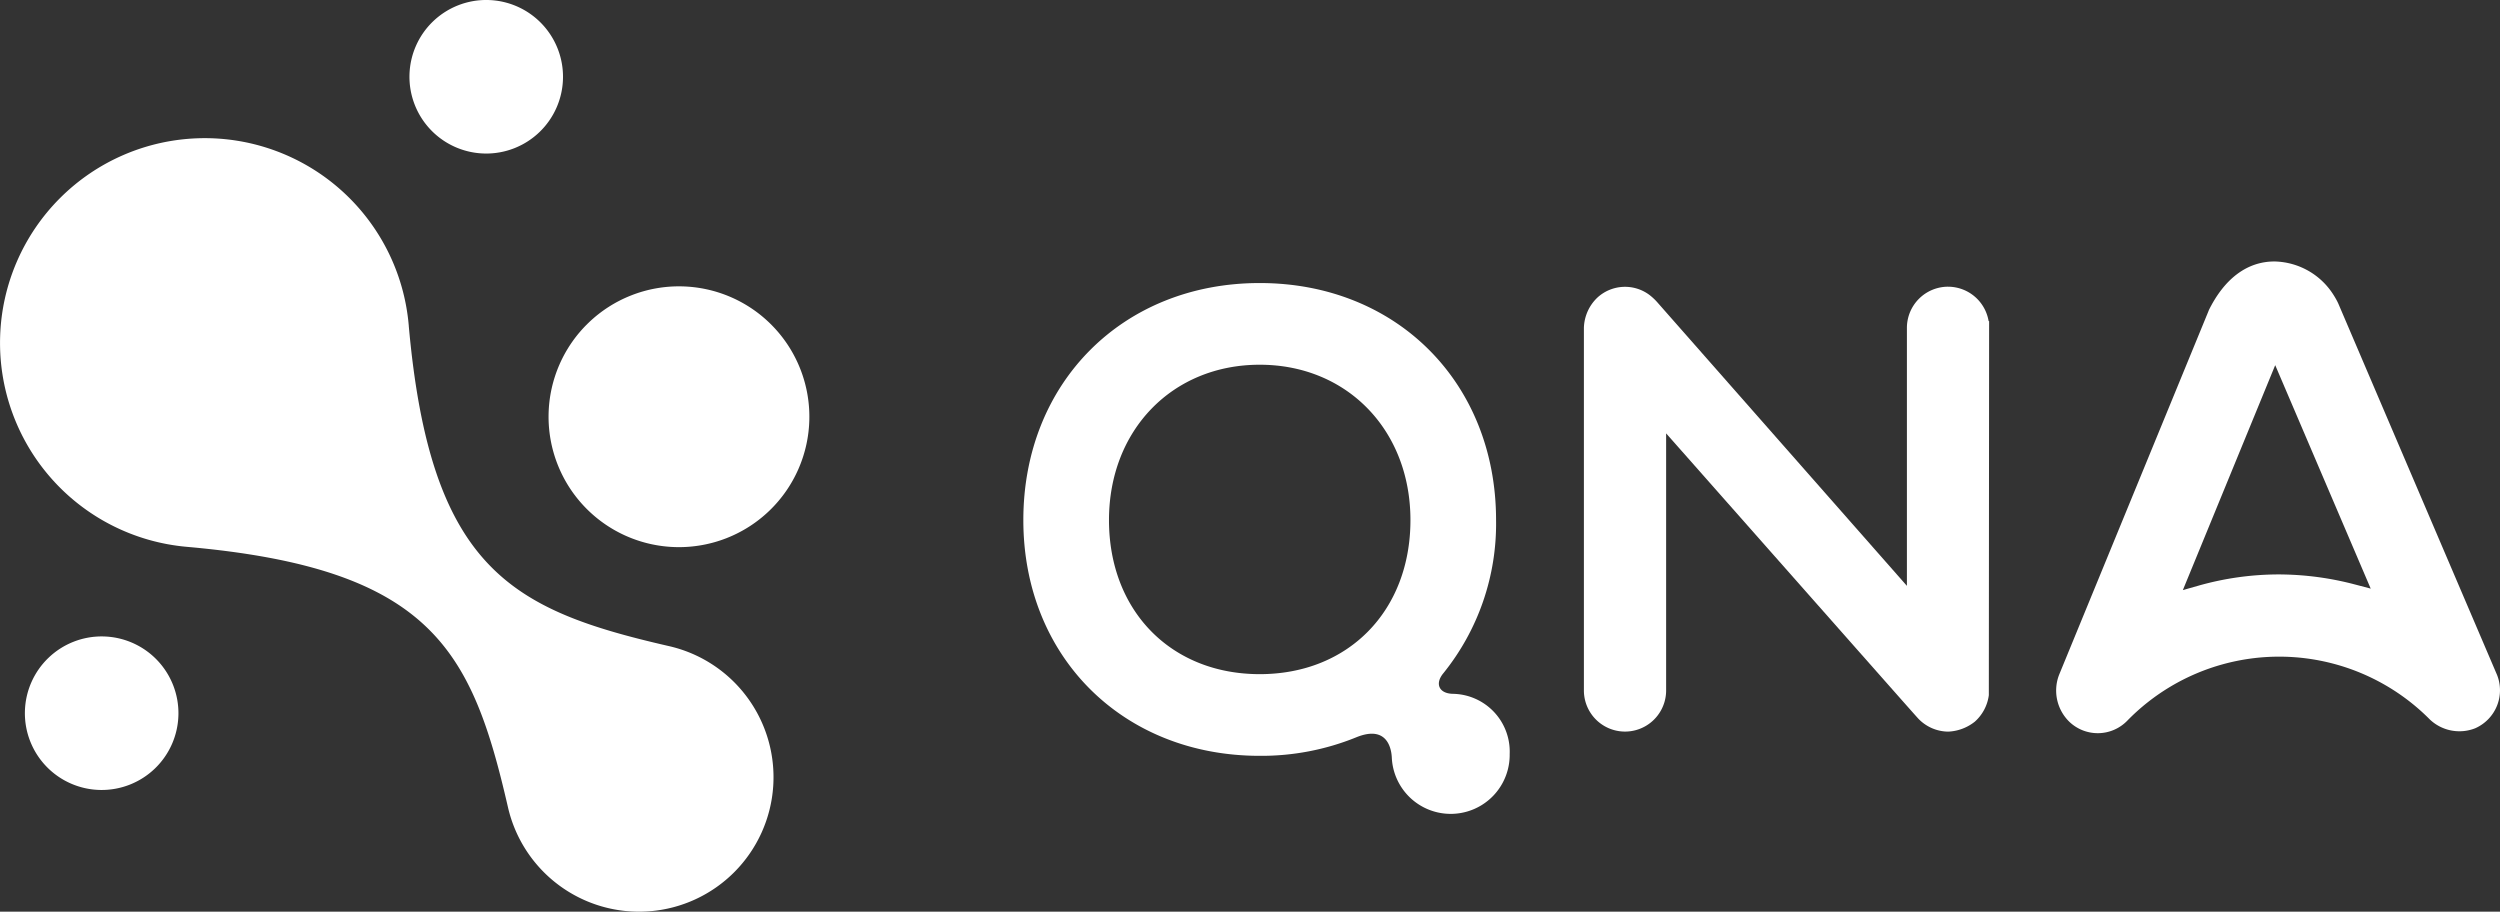
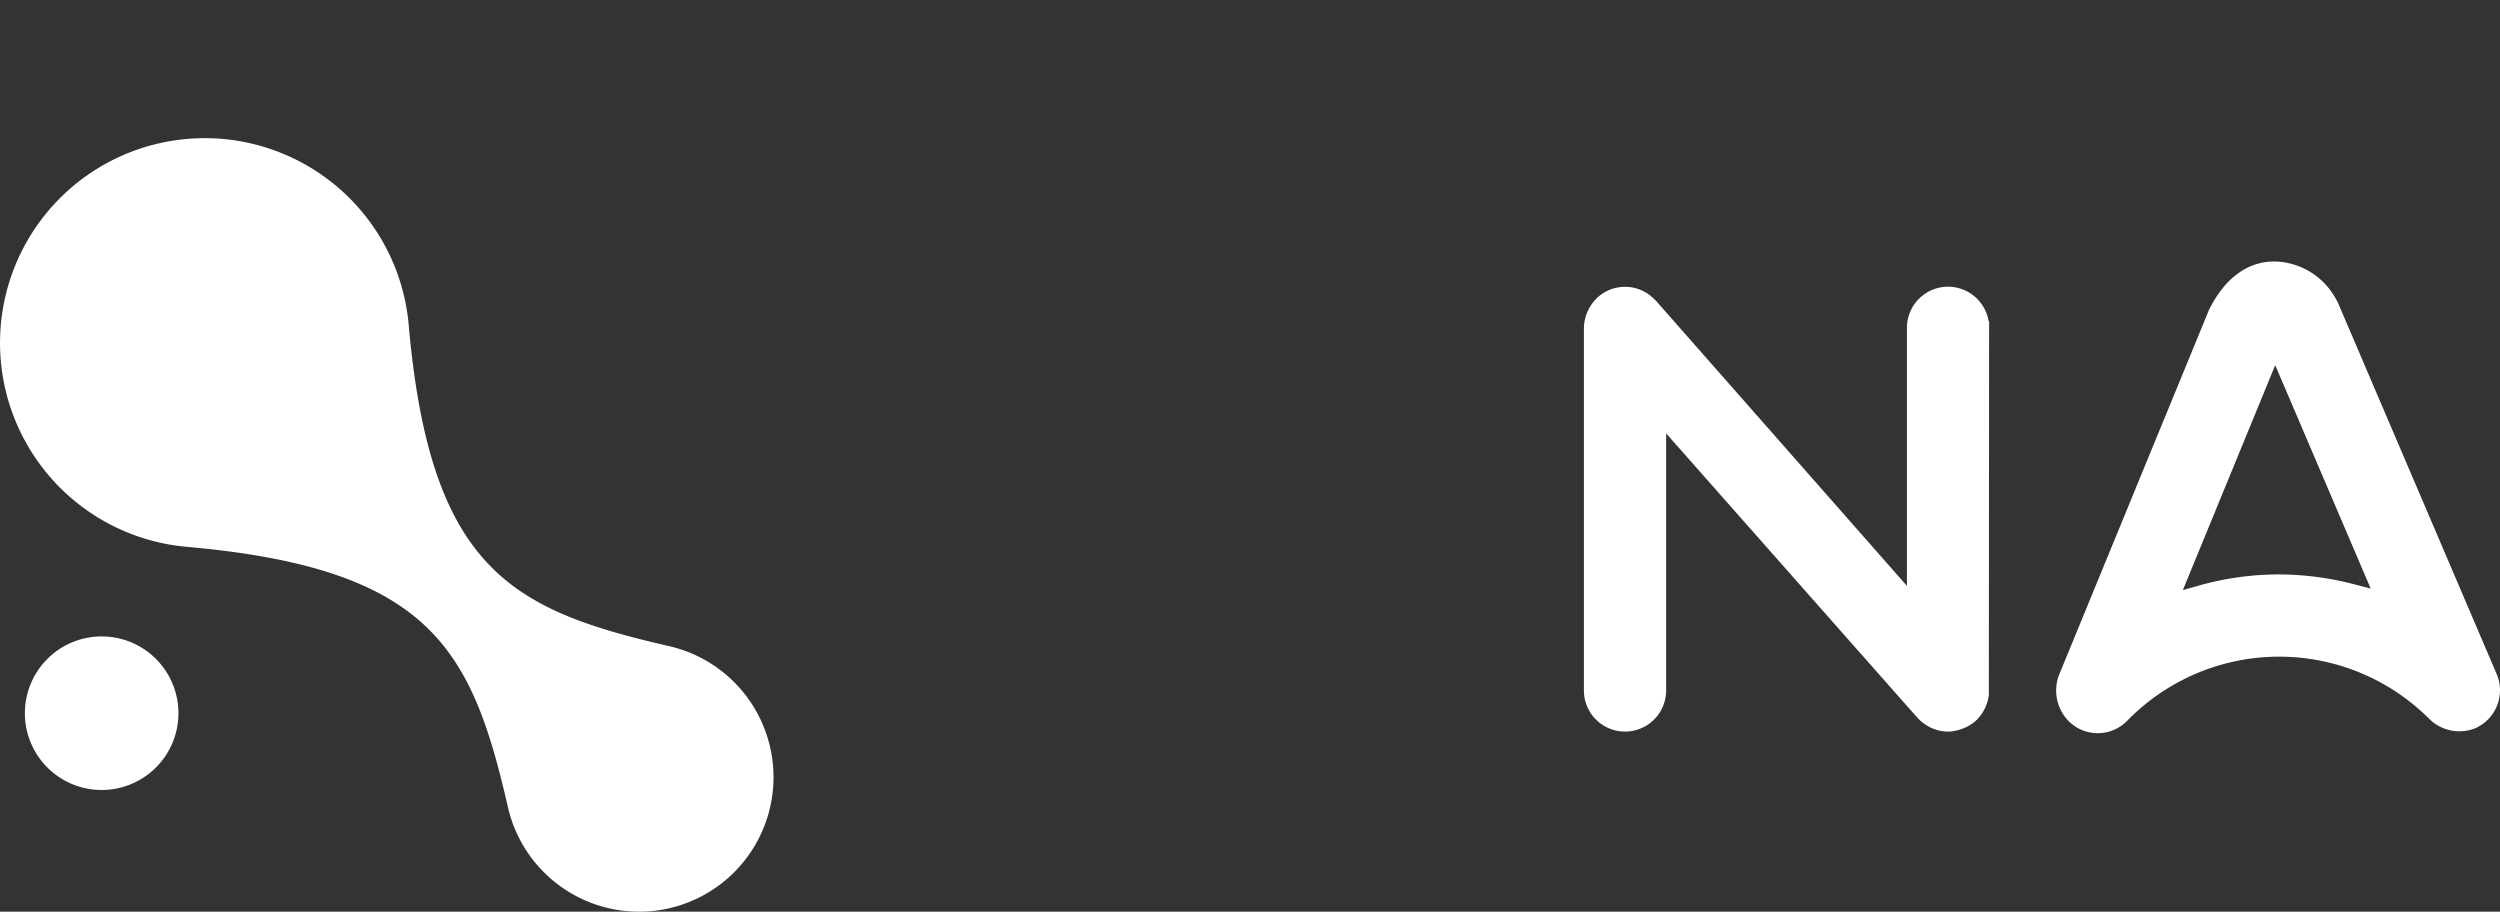
<svg xmlns="http://www.w3.org/2000/svg" id="Group_352" data-name="Group 352" width="206.249" height="75.214" viewBox="0 0 206.249 75.214">
  <rect x="0" y="0" width="206.249" height="75.214" fill="#333333" stroke="none" />
  <defs>
    <clipPath id="clip-path">
      <rect id="Rectangle_1144" data-name="Rectangle 1144" width="206.249" height="75.214" fill="none" />
    </clipPath>
  </defs>
  <g id="Group_351" data-name="Group 351" clip-path="url(#clip-path)">
    <path id="Path_243" data-name="Path 243" d="M55.11,67.013c-12.893-2.971-19.591-6.336-21.387-26.4,0-.009,0-.017,0-.025s0-.042-.006-.064h0A16.89,16.89,0,1,0,15.4,58.839l0,0c20.172,1.785,23.519,8.5,26.5,21.455A11.094,11.094,0,1,0,55.11,67.013" transform="translate(0 -13.727)" fill="#fff" />
    <path id="Path_244" data-name="Path 244" d="M10.981,115.726a6.334,6.334,0,1,0,6.212,6.454,6.334,6.334,0,0,0-6.212-6.454" transform="translate(-2.473 -63.22)" fill="#fff" />
-     <path id="Path_245" data-name="Path 245" d="M110.3,73.583A10.758,10.758,0,1,0,99.75,62.621,10.758,10.758,0,0,0,110.3,73.583" transform="translate(-54.492 -28.446)" fill="#fff" />
-     <path id="Path_246" data-name="Path 246" d="M80.668,12.666a6.334,6.334,0,1,0-6.212-6.454,6.334,6.334,0,0,0,6.212,6.454" transform="translate(-40.675 0)" fill="#fff" />
-     <path id="Path_247" data-name="Path 247" d="M221.5,85.356c-1.137-.034-1.473-.839-.778-1.686a19.631,19.631,0,0,0,4.358-12.646c0-11.332-8.2-19.557-19.5-19.557s-19.5,8.225-19.5,19.557c0,11.269,8.2,19.448,19.5,19.448a20.779,20.779,0,0,0,7.952-1.523c2.68-1.1,2.92,1.125,2.946,1.655a4.865,4.865,0,0,0,9.725-.28,4.767,4.767,0,0,0-4.7-4.968m-15.922-27.15c7.2,0,12.435,5.391,12.435,12.818,0,7.483-5.113,12.709-12.435,12.709s-12.435-5.226-12.435-12.709c0-7.428,5.23-12.818,12.435-12.818" transform="translate(-101.655 -28.116)" fill="#fff" />
    <path id="Path_248" data-name="Path 248" d="M318.05,52.129a3.4,3.4,0,0,0-3.391,3.391v21.29L294.047,53.393a4.646,4.646,0,0,0-.638-.591,3.367,3.367,0,0,0-4.268.211,3.574,3.574,0,0,0-1.13,2.508V85.44a3.392,3.392,0,0,0,6.784,0V64.23c14.642,16.572,20.241,22.915,20.759,23.484a3.444,3.444,0,0,0,2.522,1.122,3.789,3.789,0,0,0,2.186-.822,3.547,3.547,0,0,0,1.156-2.187c.026-34.259.024-30.579.024-30.856H321.4a3.4,3.4,0,0,0-3.348-2.841" transform="translate(-157.34 -28.477)" fill="#fff" />
    <path id="Path_249" data-name="Path 249" d="M410.227,81.6,397.142,50.99a6.2,6.2,0,0,0-.368-.662,5.892,5.892,0,0,0-4.884-2.783c-2.249,0-4.128,1.4-5.432,4.048l.006,0L374.117,81.65a3.6,3.6,0,0,0,.816,3.839,3.391,3.391,0,0,0,4.8-.046,17.5,17.5,0,0,1,24.975-.11,3.547,3.547,0,0,0,3.738.724,3.427,3.427,0,0,0,1.784-4.453m-11.709-7.413a24.828,24.828,0,0,0-6.263-.827,24.306,24.306,0,0,0-6.616.92l-1.312.372L391.949,56.1l7.879,18.435Z" transform="translate(-204.245 -25.974)" fill="#fff" />
  </g>
</svg>